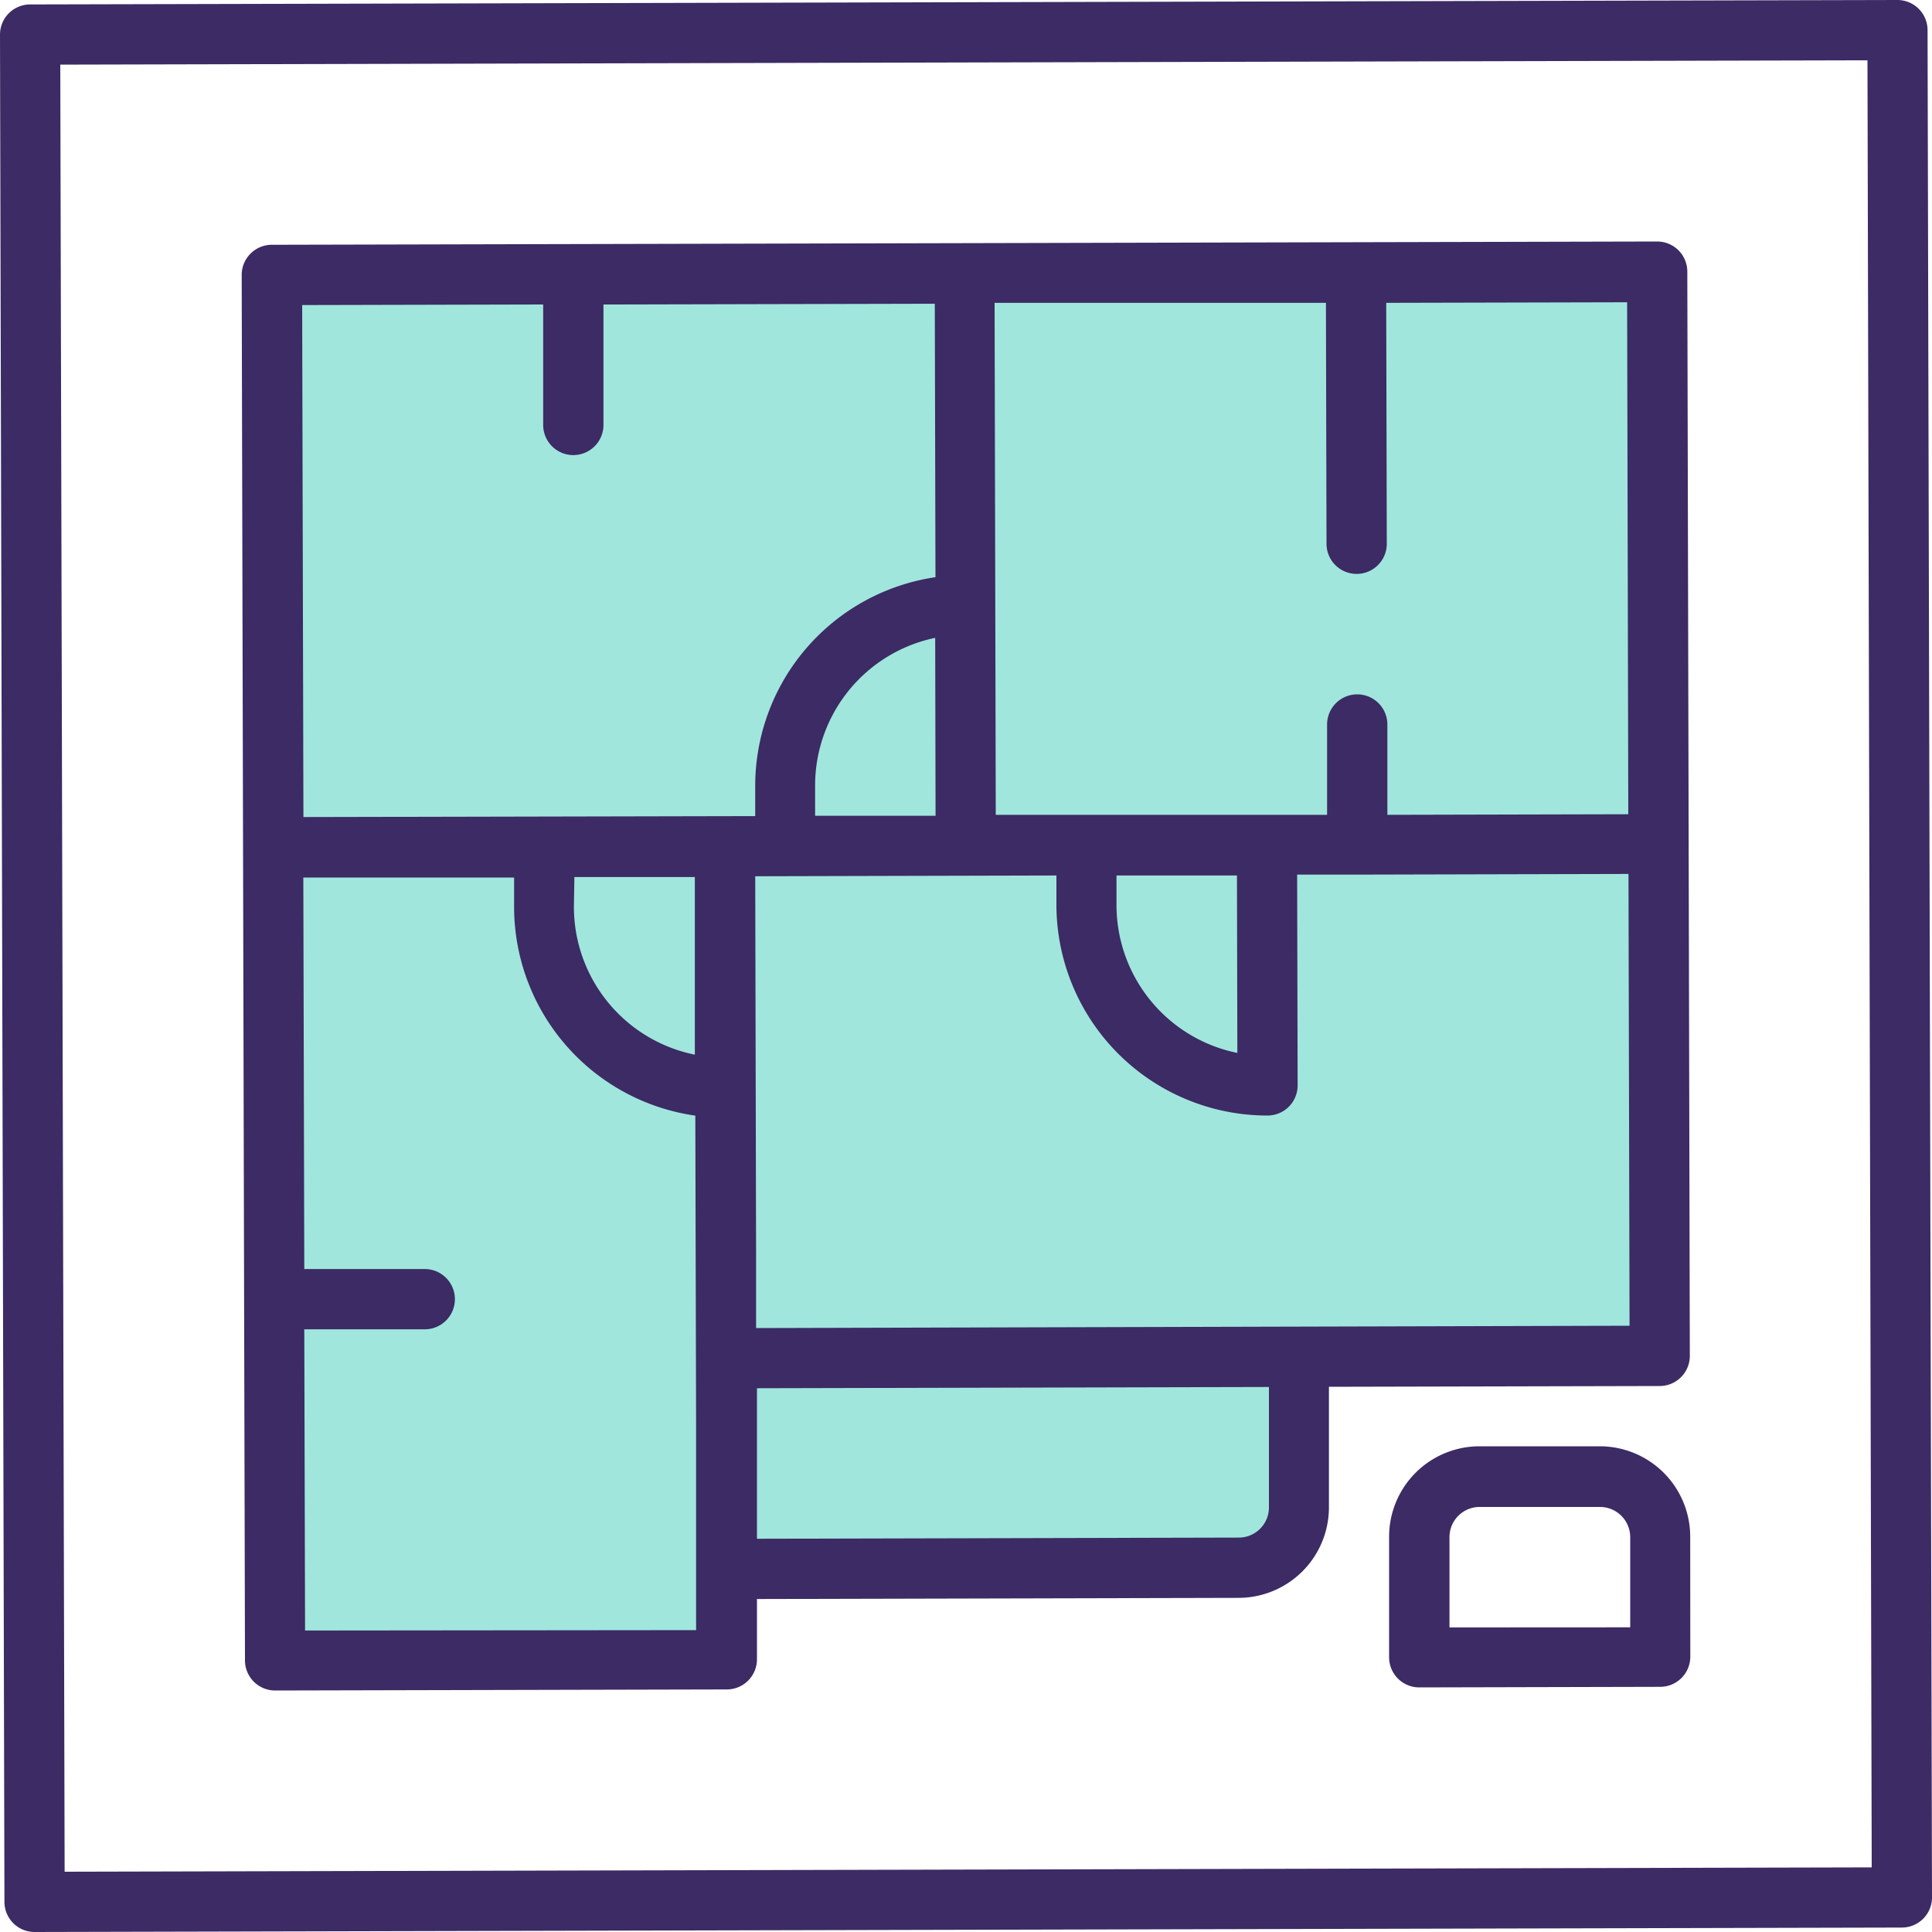
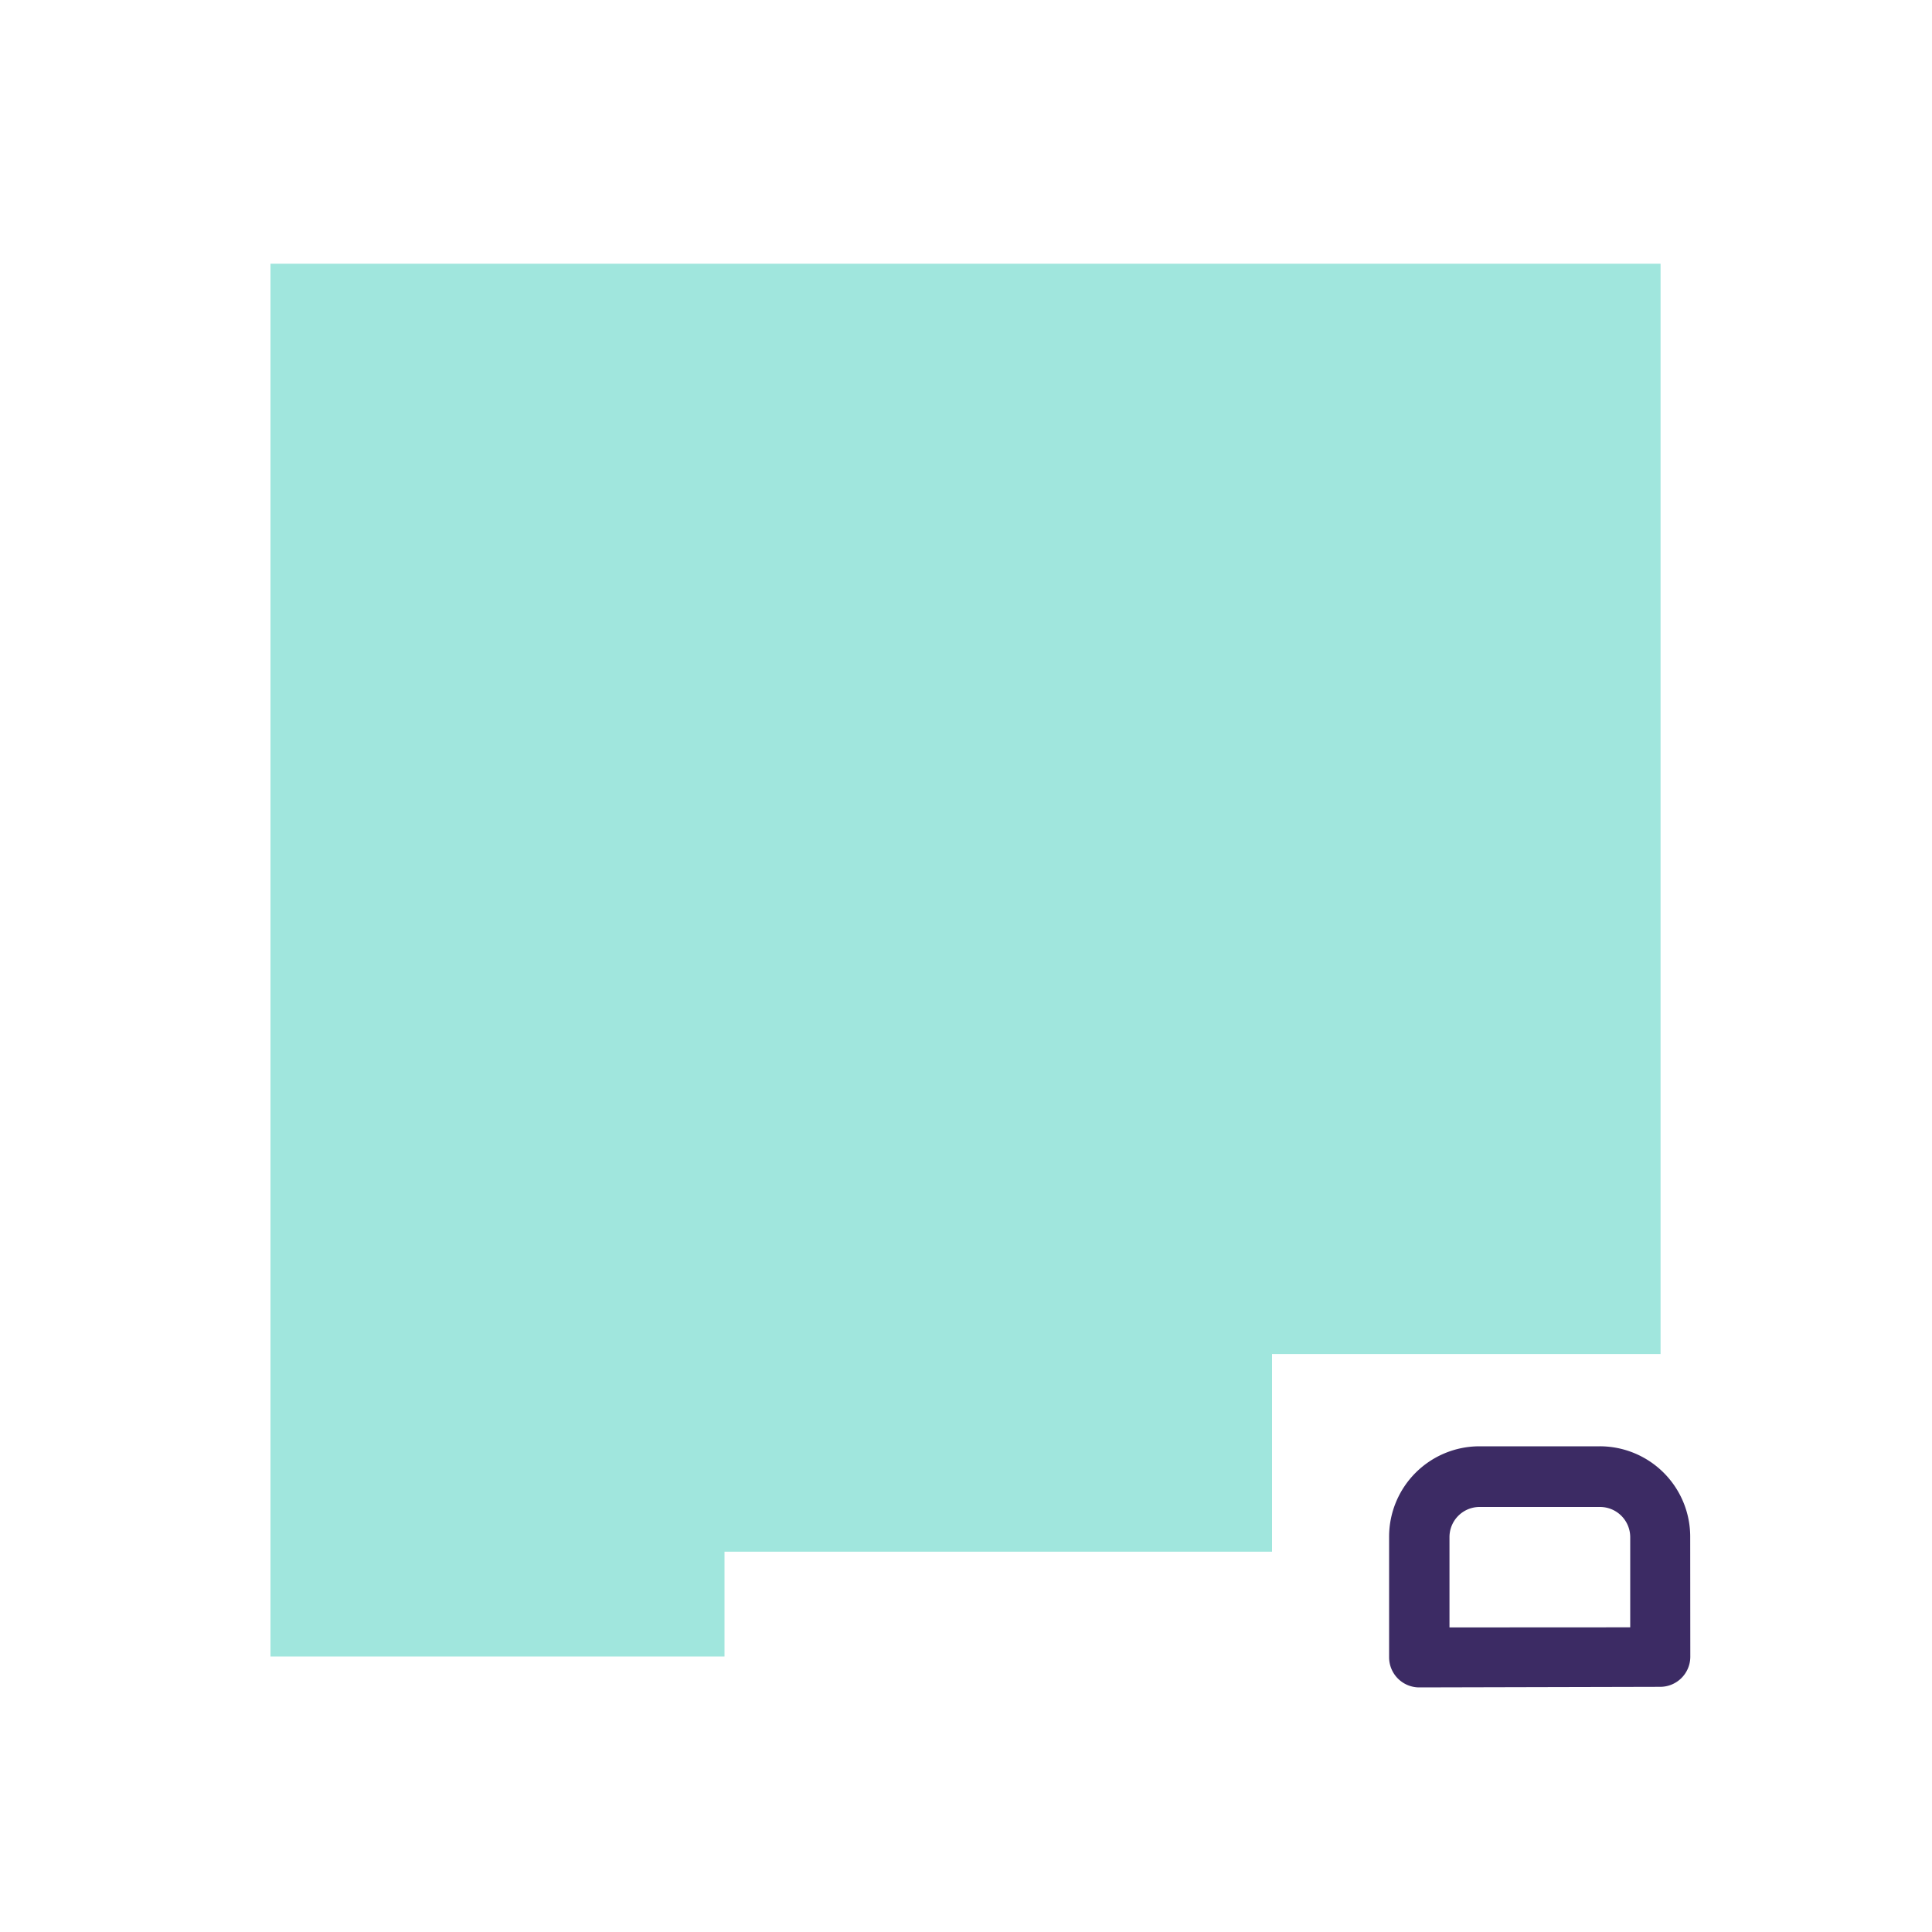
<svg xmlns="http://www.w3.org/2000/svg" width="20" height="20" viewBox="0 0 20 20">
  <g data-name="Group 12790">
    <path data-name="Path 14308" d="M6124.8-8470.852v-14.418h14.39v11.287h-4.022v2.046h-5.668v1.085z" transform="translate(-6122 8488)" style="fill:#a0e6dd" />
    <g data-name="Group 9249">
      <g data-name="Group 9248">
-         <path data-name="Path 14300" d="M19.954.311A.312.312 0 0 0 19.642 0L.311.046A.312.312 0 0 0 0 .358l.046 19.331A.312.312 0 0 0 .358 20l19.331-.046a.312.312 0 0 0 .311-.312zM.669 19.376.624.669 19.332.624l.044 18.707z" style="fill:#3c2b64" />
-       </g>
+         </g>
    </g>
    <g data-name="Group 9251">
      <g data-name="Group 9250">
-         <path data-name="Path 14301" d="m79.14 70.387-.014-5.924a.312.312 0 0 0-.312-.311l-7.171.017-7.171.017a.312.312 0 0 0-.311.313l.014 5.924.011 4.677.009 3.741a.312.312 0 0 0 .312.311l4.677-.011a.312.312 0 0 0 .311-.312v-.624l4.988-.012a.937.937 0 0 0 .933-.938v-1.247L78.841 76a.312.312 0 0 0 .311-.312zm-3.755-5.6.006 2.494a.312.312 0 1 0 .624 0l-.006-2.494 2.494-.006.012 5.3-2.494.006v-.935a.312.312 0 1 0-.624 0v.935h-3.43l-.012-5.3zm-.917 7.765a1.562 1.562 0 0 1-1.251-1.525v-.312H74.464zm-3.124-2.455h-1.247v-.311a1.561 1.561 0 0 1 1.243-1.531zm-6.527 8.434-.008-3.118h1.247a.312.312 0 0 0 0-.624h-1.247l-.01-4.053h2.182v.312a2.184 2.184 0 0 0 1.876 2.153l.008 3.249v2.077zm2.788-7.8h1.247v1.839a1.562 1.562 0 0 1-1.252-1.532zM64.8 70.11l-.013-5.3 2.495-.006v1.247a.312.312 0 1 0 .624 0v-1.247l3.43-.008.007 2.831a2.184 2.184 0 0 0-1.866 2.162v.311zm9.684 7.459-4.989.012v-1.558l5.3-.013v1.247a.312.312 0 0 1-.315.312zM69.486 75.4v-.763l-.009-3.914 3.118-.008v.312a2.185 2.185 0 0 0 2.186 2.173.312.312 0 0 0 .311-.312l-.005-2.182h.624l2.806-.007.011 4.677z" transform="translate(-61.659 -61.652)" style="fill:#3c2b64" />
-       </g>
+         </g>
    </g>
    <g data-name="Group 9253">
      <g data-name="Group 9252">
        <path data-name="Path 14302" d="M372.07 385.125a.936.936 0 0 0-.937-.934h-1.247a.936.936 0 0 0-.933.938v1.247a.312.312 0 0 0 .313.311l2.494-.006a.312.312 0 0 0 .311-.312zm-2.492.941v-.935a.312.312 0 0 1 .311-.312h1.247a.313.313 0 0 1 .313.311v.935z" transform="translate(-354.573 -369.219)" style="fill:#3c2b64" />
      </g>
    </g>
  </g>
</svg>